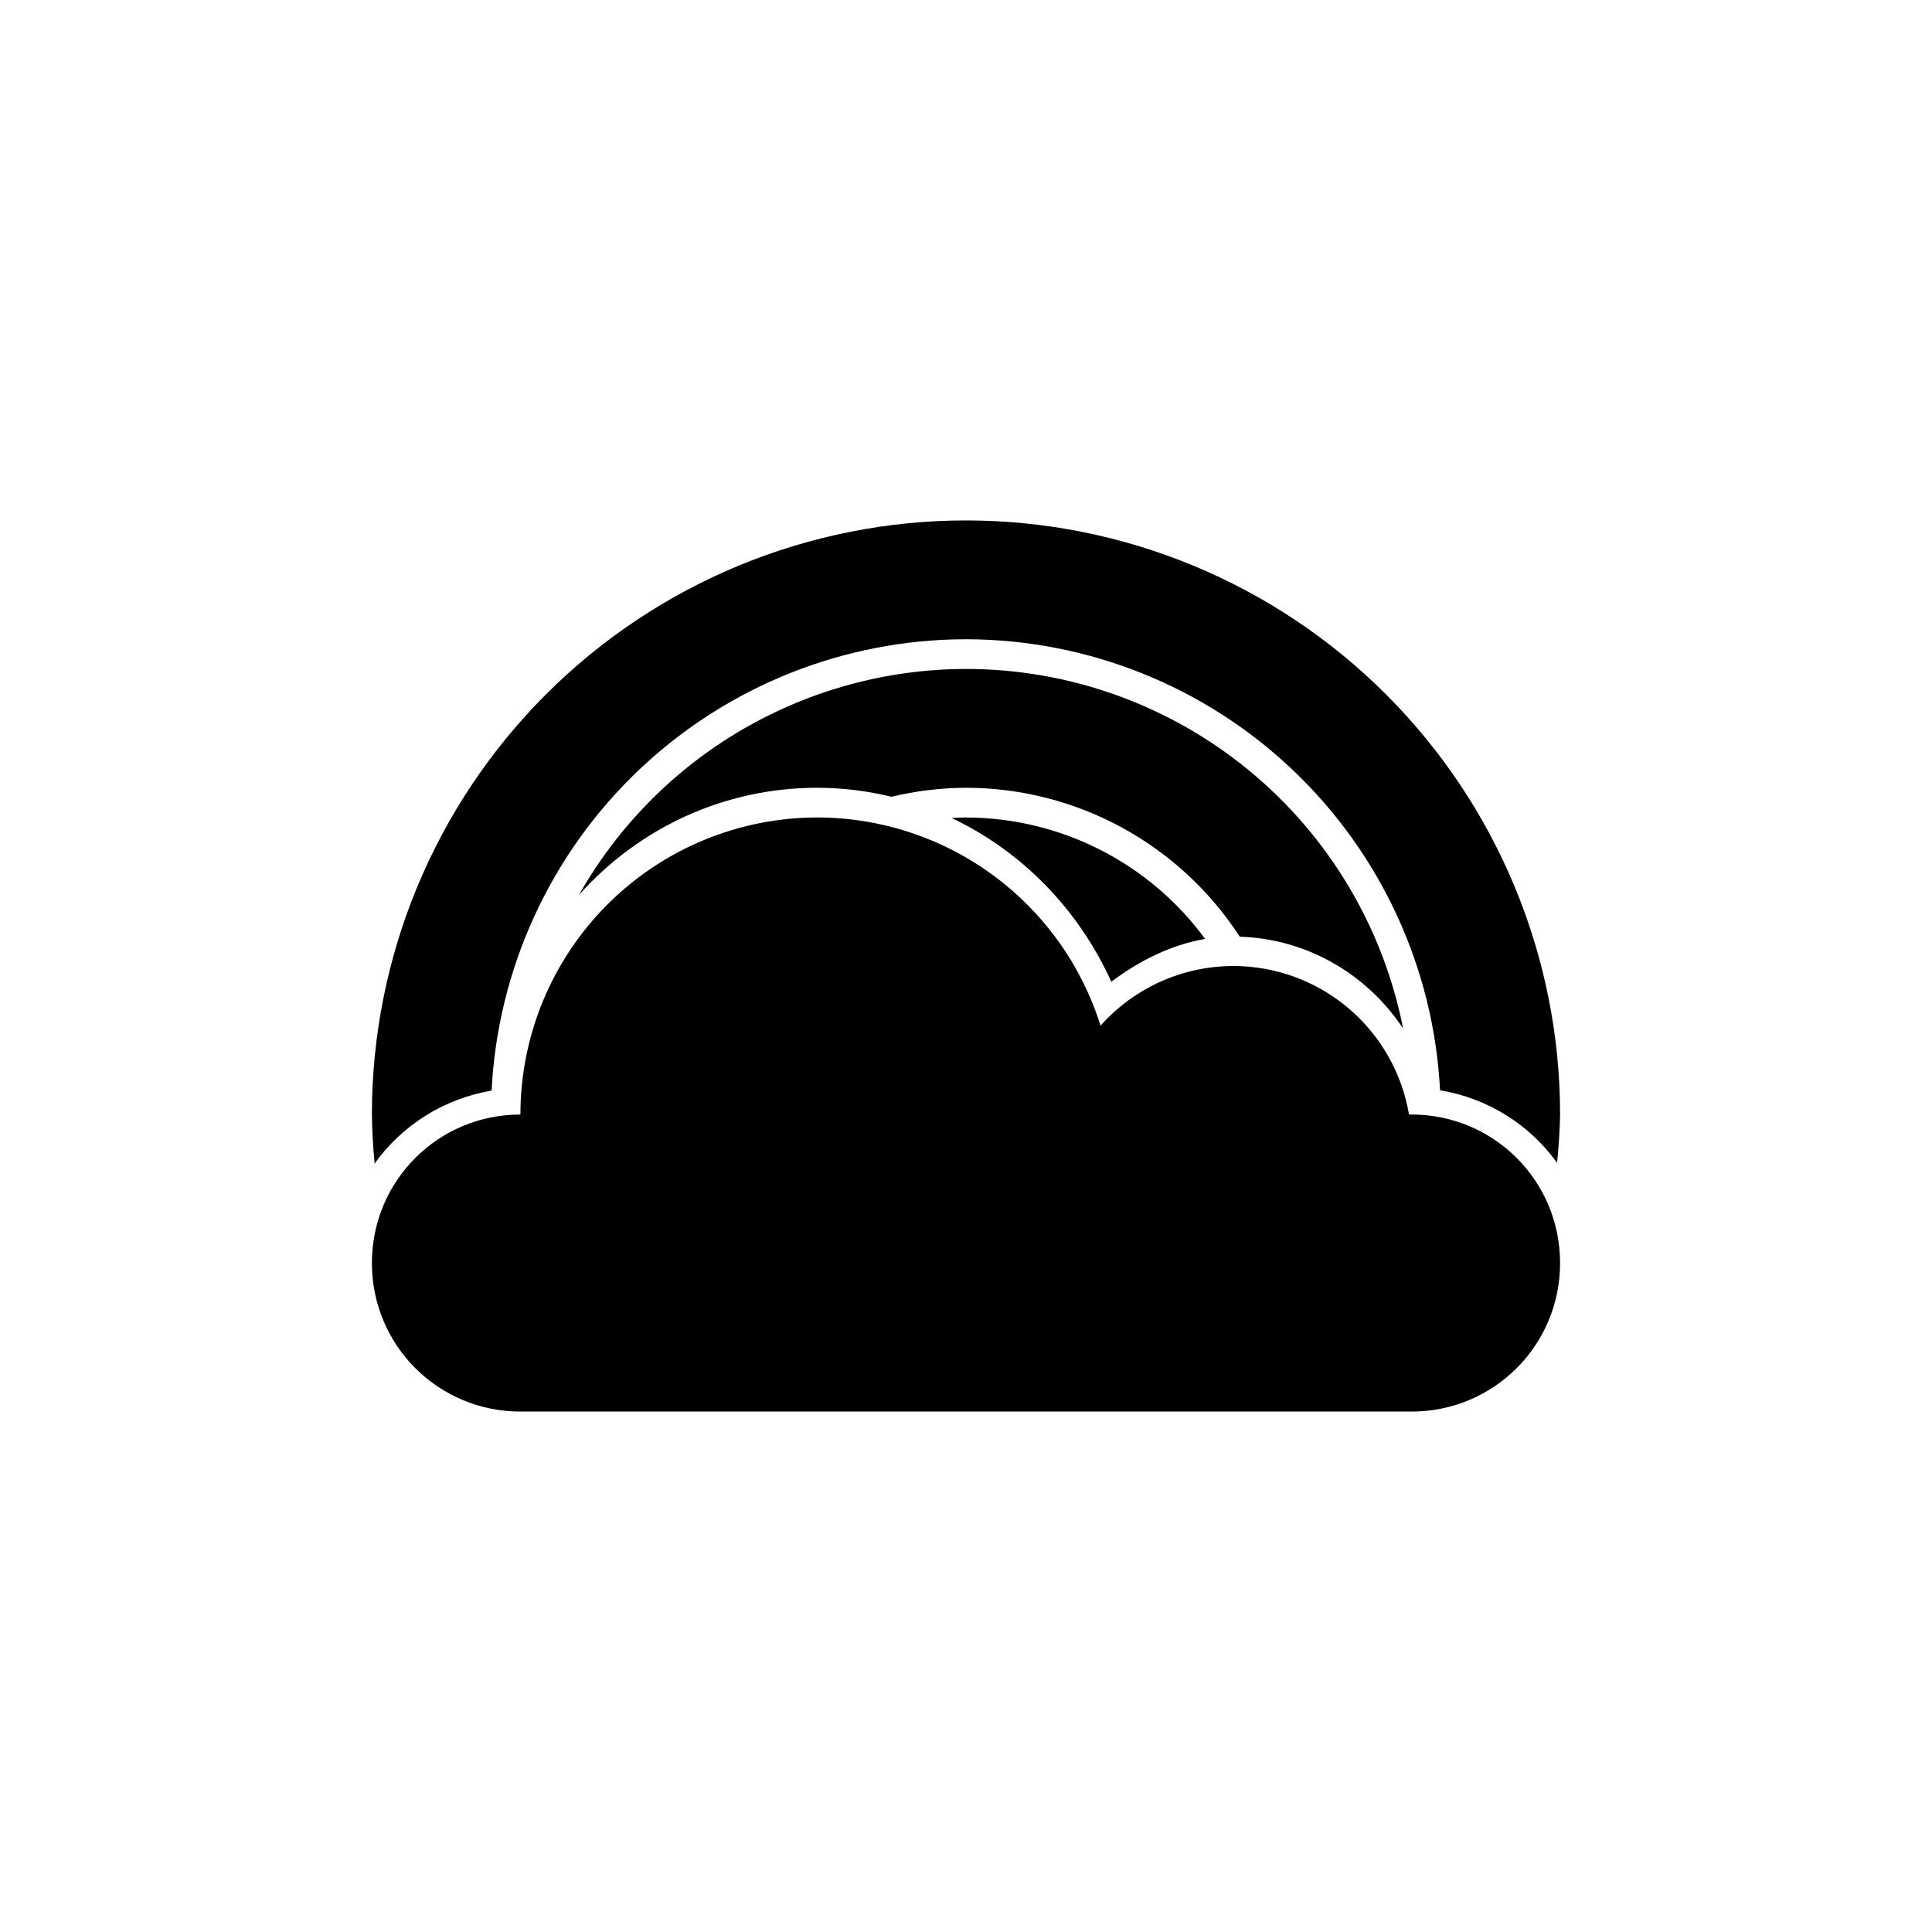
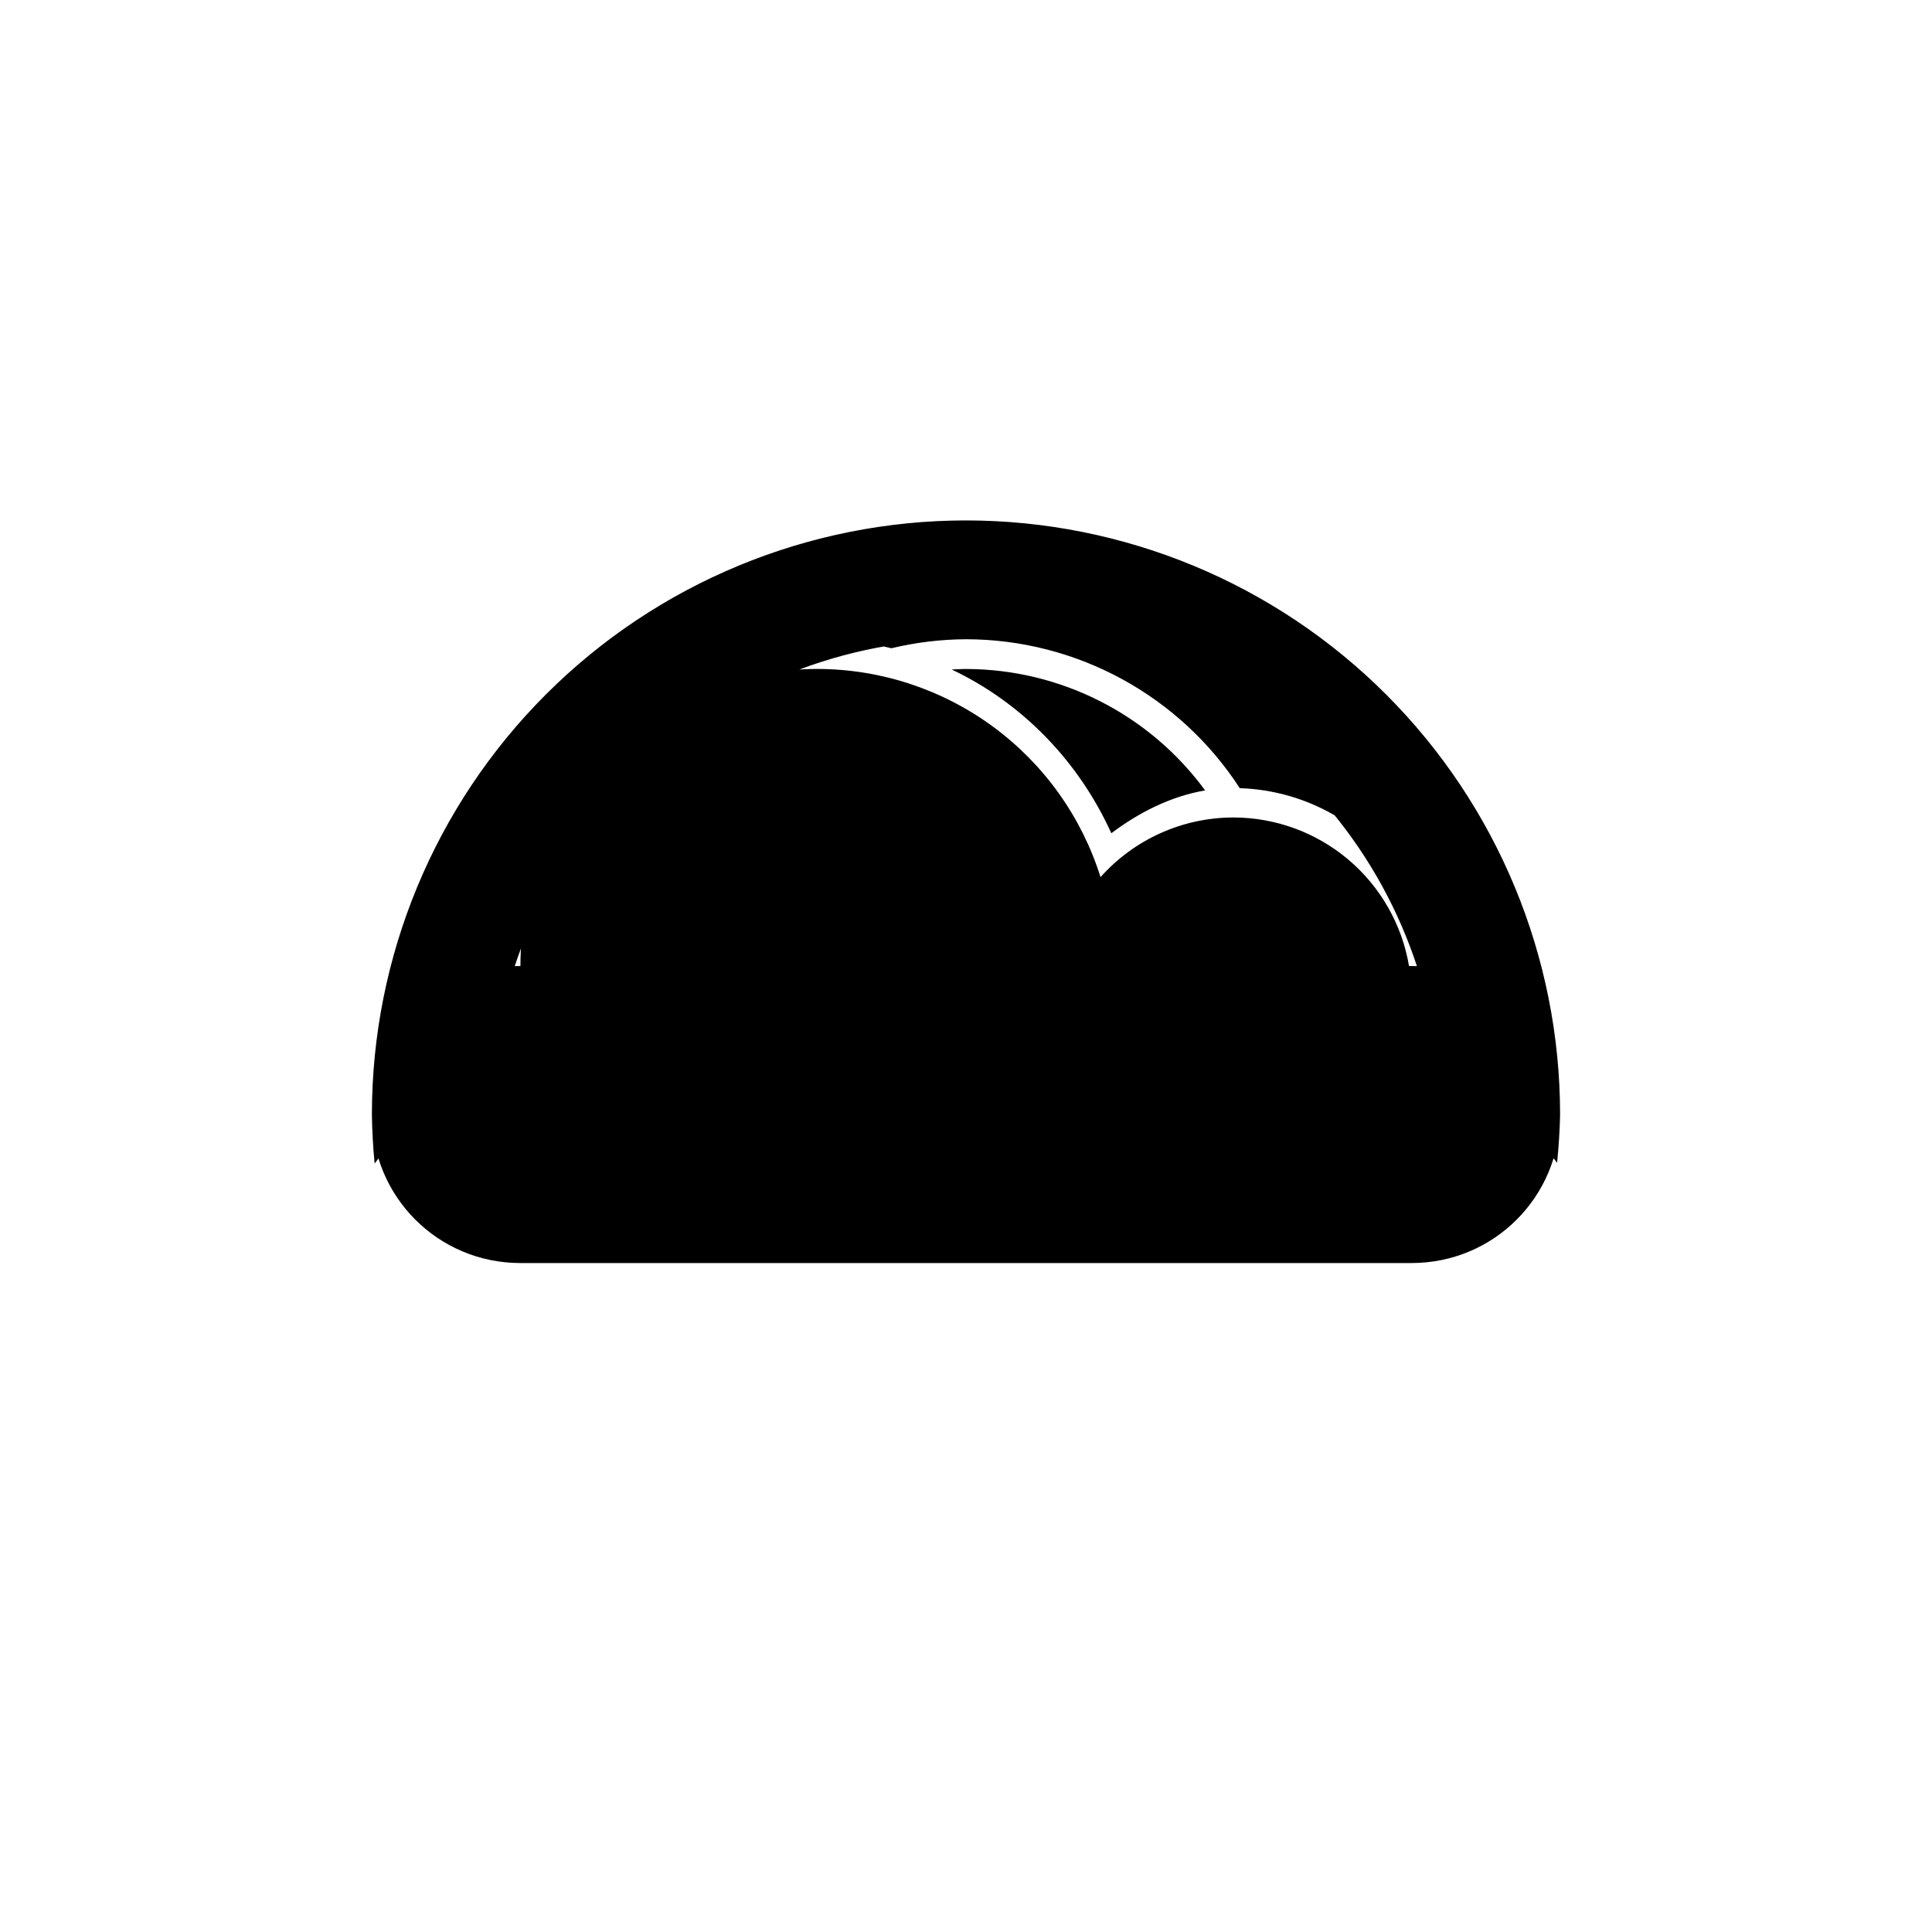
<svg xmlns="http://www.w3.org/2000/svg" fill="#000000" width="800px" height="800px" version="1.1" viewBox="144 144 512 512">
-   <path d="m400 281.92c-41.758 0-81.805 16.586-111.33 46.113-29.527 29.523-46.113 69.57-46.113 111.33 0.062 4.336 0.301 8.672 0.723 12.988 7.176-10.035 18.219-17.16 30.996-19.328v0.004c1.625-32.254 15.574-62.652 38.973-84.914s54.453-34.688 86.75-34.703c32.262 0.039 63.281 12.461 86.656 34.699 23.375 22.242 37.324 52.602 38.973 84.824 12.77 2.125 23.82 9.203 31.012 19.234 0.438-4.254 0.707-8.527 0.797-12.805 0-41.758-16.586-81.805-46.113-111.33-29.523-29.527-69.57-46.113-111.32-46.113zm0 39.359c-20.863 0.031-41.348 5.59-59.363 16.109s-32.922 25.625-43.207 43.777c15.559-17.395 37.965-28.398 63.207-28.398h0.016c6.734 0.008 13.285 0.852 19.586 2.383h0.004c6.473-1.551 13.102-2.352 19.758-2.383 29.305 0.031 56.605 14.883 72.555 39.469 17.984 0.582 33.762 10.004 43.281 24.324-5.285-26.844-19.723-51.016-40.848-68.395-21.129-17.379-47.633-26.883-74.988-26.887zm-39.359 39.359h-0.004c-20.875 0-40.898 8.293-55.66 23.059-14.766 14.762-23.059 34.785-23.059 55.664-21.805 0-39.359 17.555-39.359 39.359s17.555 39.359 39.359 39.359h236.16c21.805 0 39.359-17.555 39.359-39.359s-17.555-39.359-39.359-39.359h-0.676c-1.859-11.004-7.555-20.992-16.078-28.199-8.52-7.203-19.316-11.16-30.477-11.164-13.445 0.02-26.246 5.769-35.195 15.809-5.008-15.98-14.984-29.945-28.477-39.863-13.488-9.922-29.793-15.281-46.539-15.305zm39.359 0c-1.27 0.02-2.535 0.07-3.801 0.148 18.504 8.746 33.57 24.109 42.312 43.387 7.441-5.582 15.793-9.789 24.863-11.348v0.004c-14.805-20.195-38.336-32.145-63.375-32.18z" />
+   <path d="m400 281.92c-41.758 0-81.805 16.586-111.33 46.113-29.527 29.523-46.113 69.57-46.113 111.33 0.062 4.336 0.301 8.672 0.723 12.988 7.176-10.035 18.219-17.16 30.996-19.328v0.004c1.625-32.254 15.574-62.652 38.973-84.914s54.453-34.688 86.75-34.703c32.262 0.039 63.281 12.461 86.656 34.699 23.375 22.242 37.324 52.602 38.973 84.824 12.77 2.125 23.82 9.203 31.012 19.234 0.438-4.254 0.707-8.527 0.797-12.805 0-41.758-16.586-81.805-46.113-111.33-29.523-29.527-69.57-46.113-111.32-46.113zc-20.863 0.031-41.348 5.59-59.363 16.109s-32.922 25.625-43.207 43.777c15.559-17.395 37.965-28.398 63.207-28.398h0.016c6.734 0.008 13.285 0.852 19.586 2.383h0.004c6.473-1.551 13.102-2.352 19.758-2.383 29.305 0.031 56.605 14.883 72.555 39.469 17.984 0.582 33.762 10.004 43.281 24.324-5.285-26.844-19.723-51.016-40.848-68.395-21.129-17.379-47.633-26.883-74.988-26.887zm-39.359 39.359h-0.004c-20.875 0-40.898 8.293-55.66 23.059-14.766 14.762-23.059 34.785-23.059 55.664-21.805 0-39.359 17.555-39.359 39.359s17.555 39.359 39.359 39.359h236.16c21.805 0 39.359-17.555 39.359-39.359s-17.555-39.359-39.359-39.359h-0.676c-1.859-11.004-7.555-20.992-16.078-28.199-8.52-7.203-19.316-11.16-30.477-11.164-13.445 0.02-26.246 5.769-35.195 15.809-5.008-15.98-14.984-29.945-28.477-39.863-13.488-9.922-29.793-15.281-46.539-15.305zm39.359 0c-1.27 0.02-2.535 0.07-3.801 0.148 18.504 8.746 33.57 24.109 42.312 43.387 7.441-5.582 15.793-9.789 24.863-11.348v0.004c-14.805-20.195-38.336-32.145-63.375-32.18z" />
</svg>